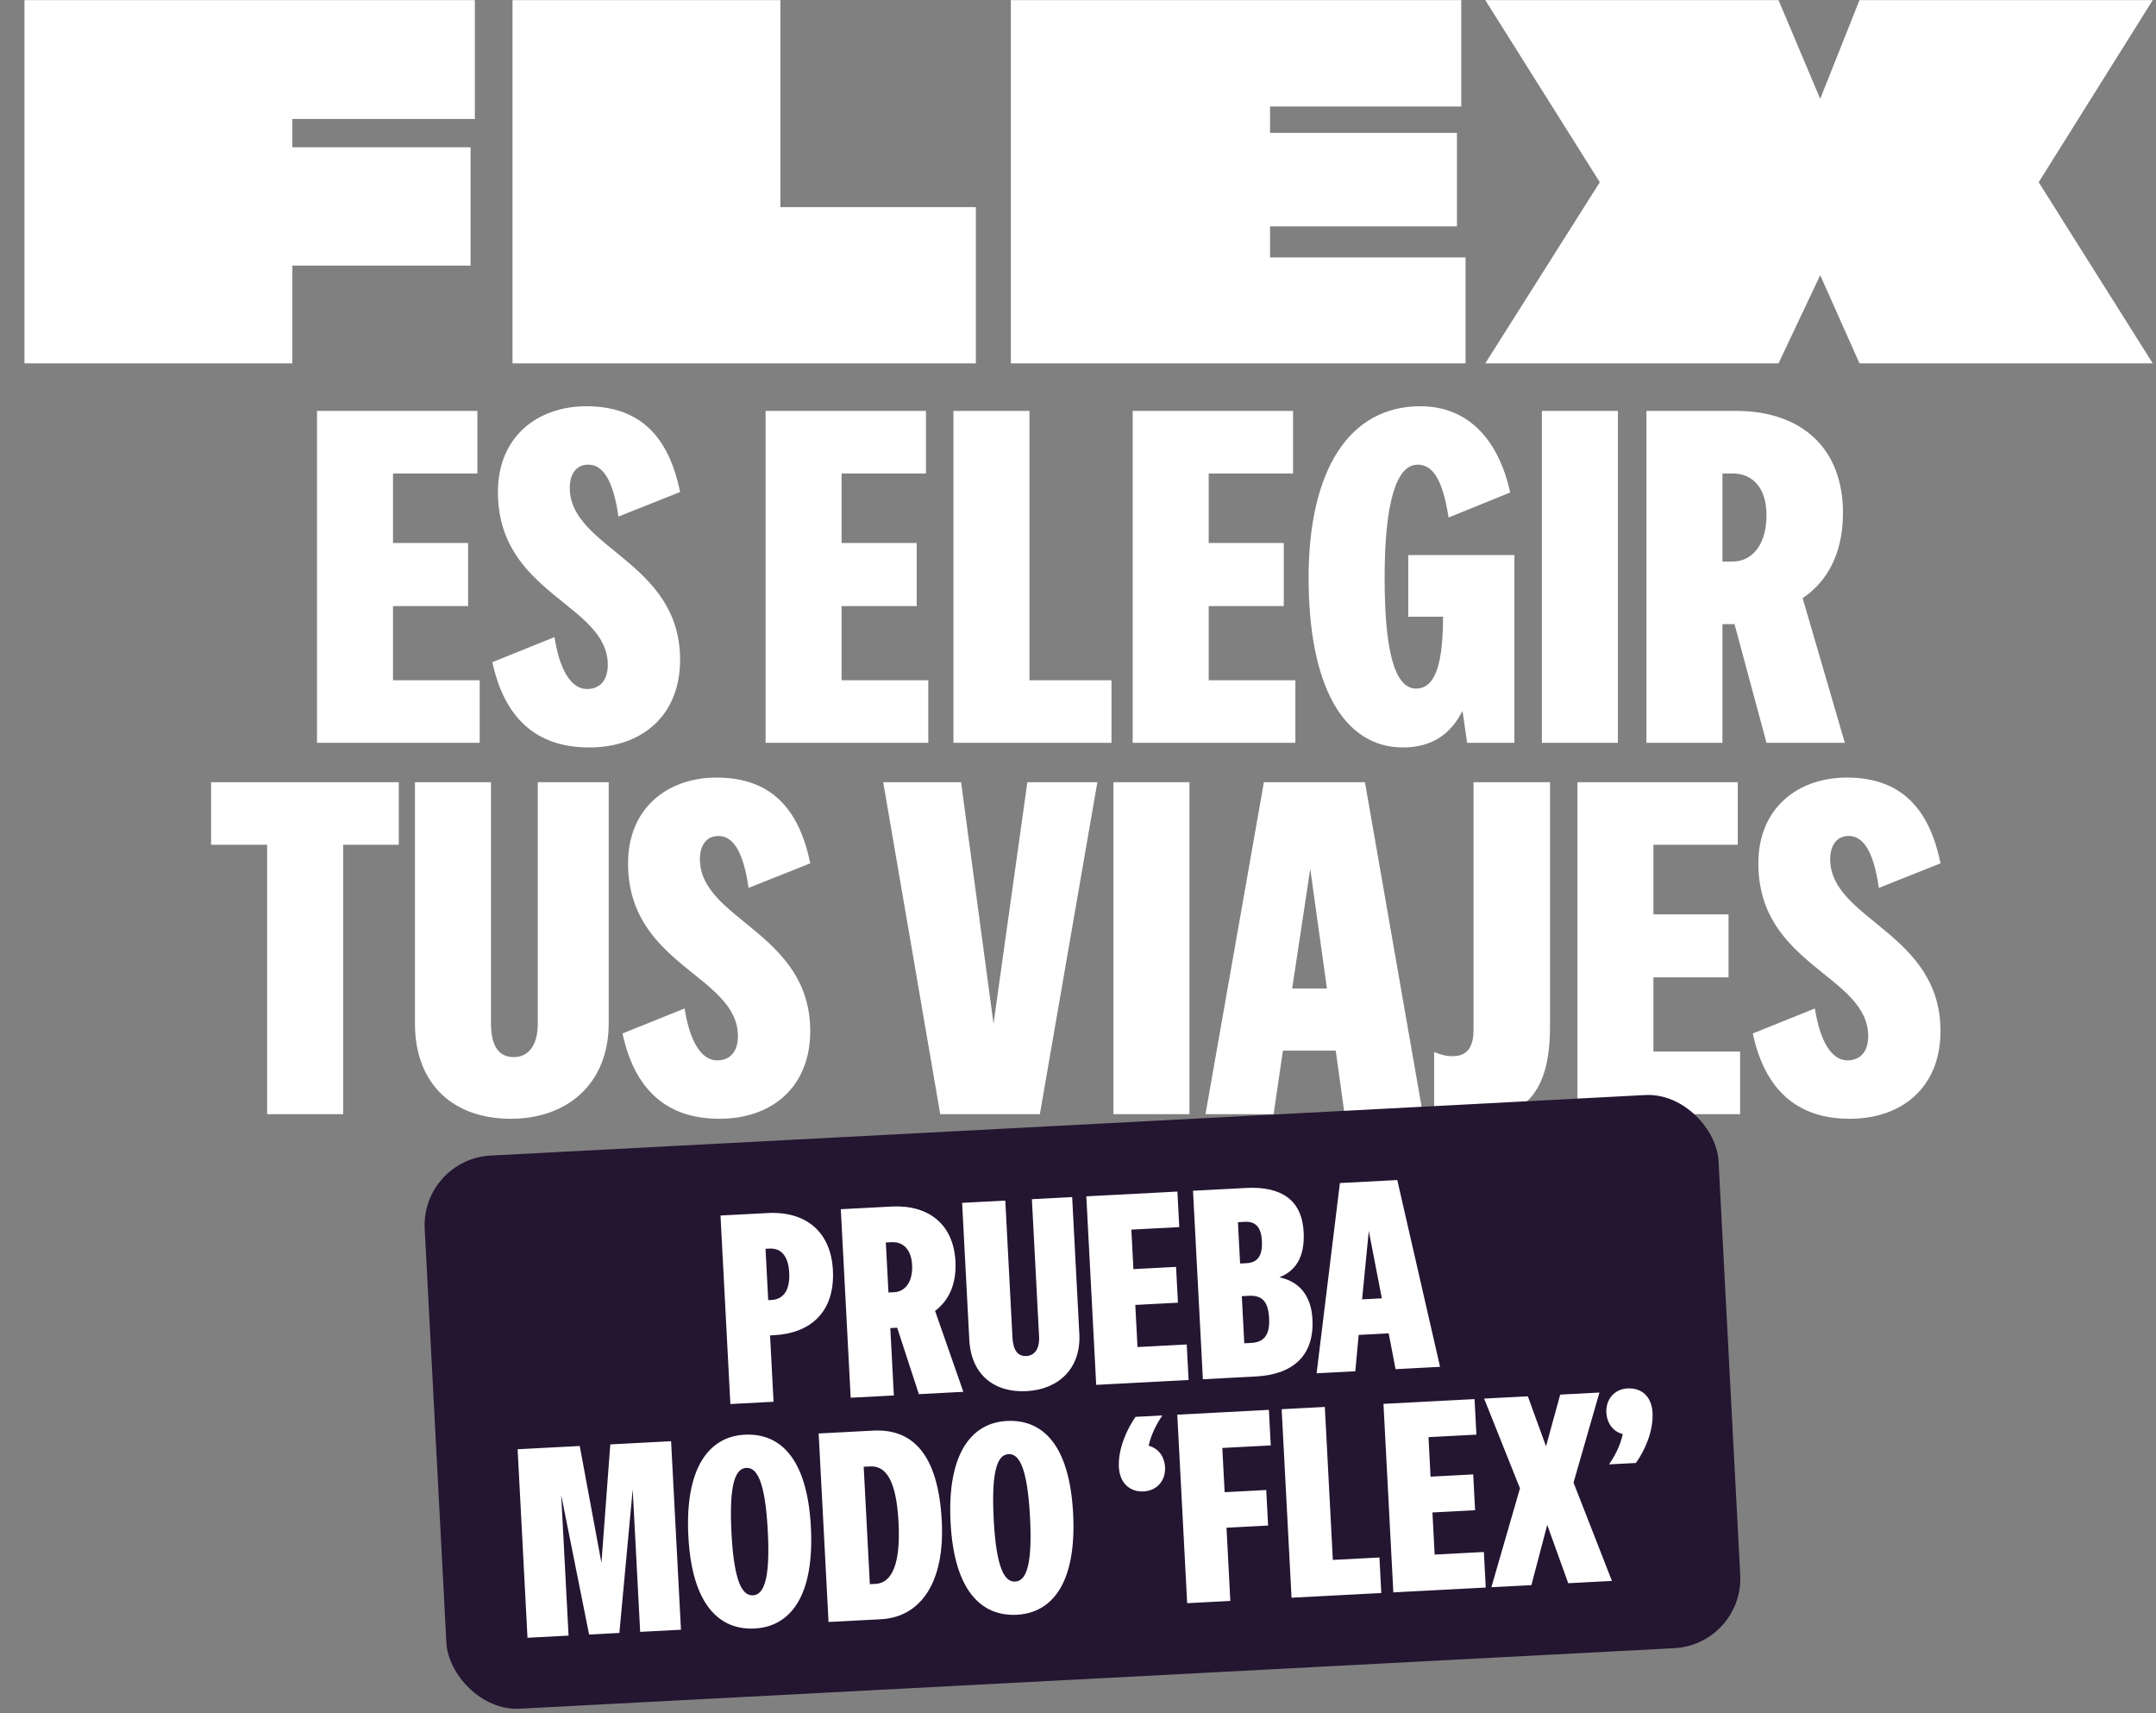
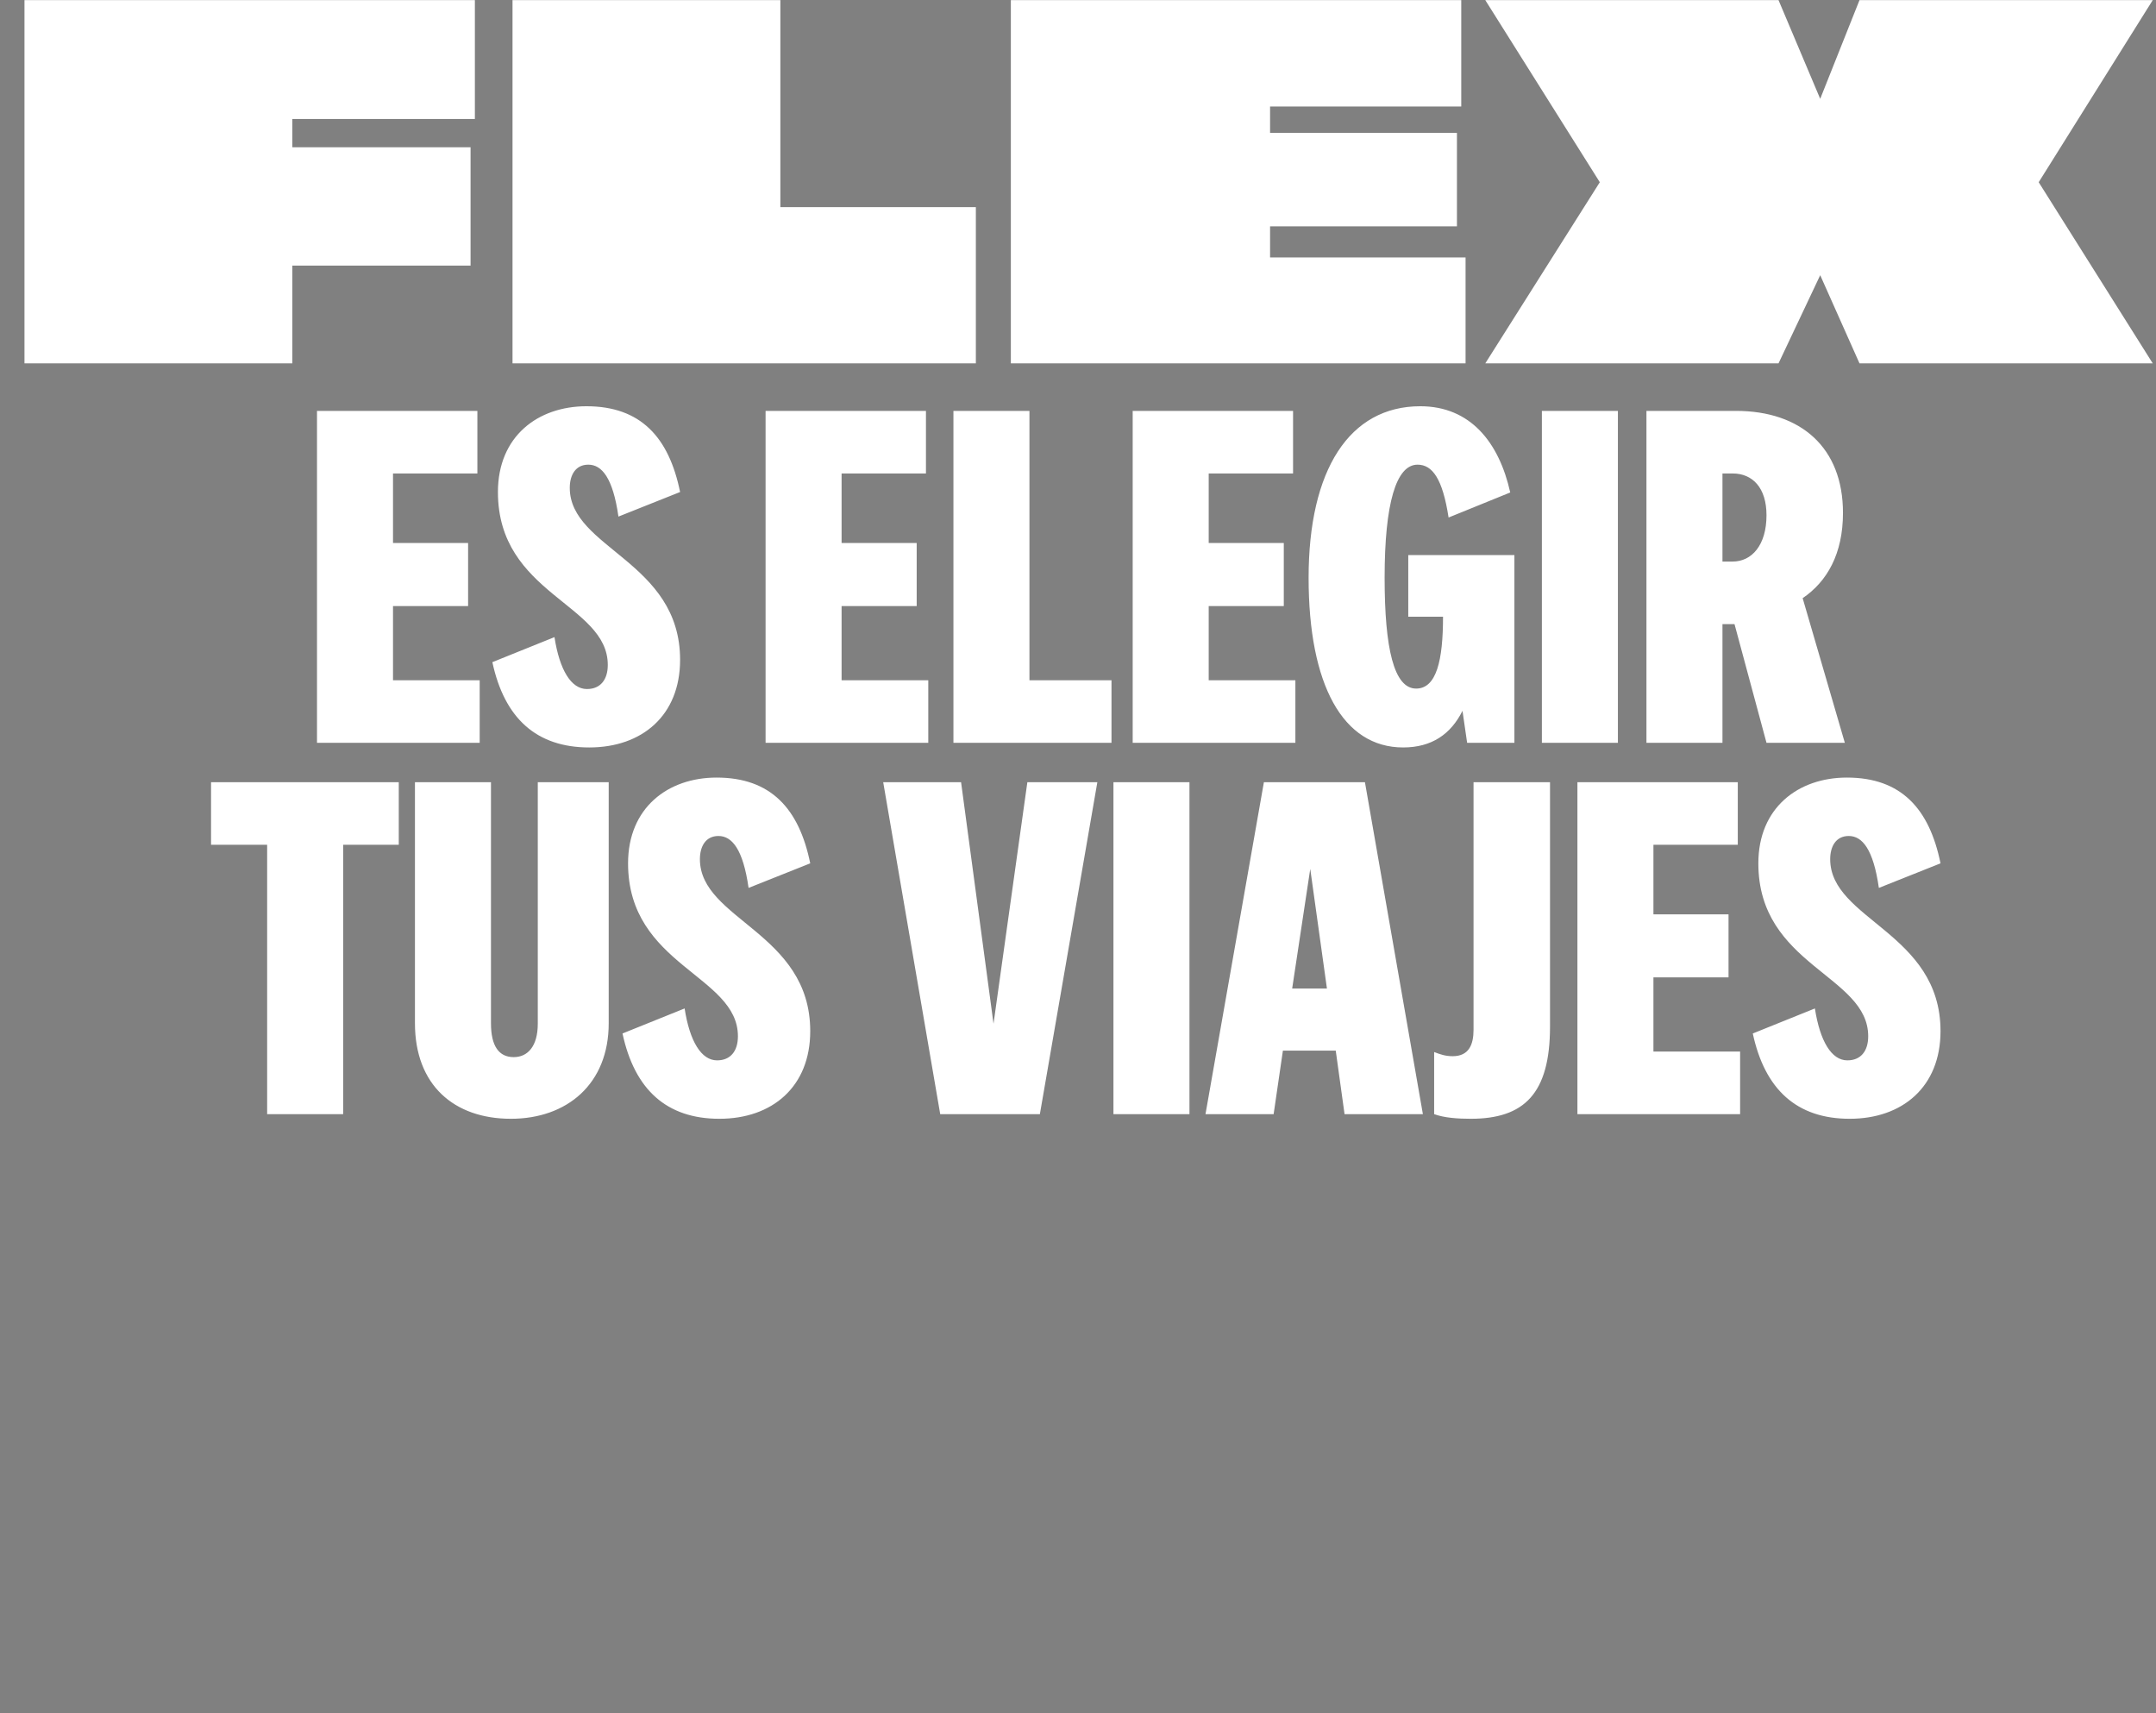
<svg xmlns="http://www.w3.org/2000/svg" width="813" height="646" viewBox="0 0 813 646" fill="none">
  <rect x="0" y="0" width="813" height="646" fill="#808080" stroke="none" />
  <path d="M119.535 154.915H180.012V178.511H148.2V204.729H176.516V228.5H148.2V256.466H180.886V280.062H119.535V154.915ZM222.196 281.81C202.27 281.81 190.209 270.799 185.665 249.649L209.086 240.211C211.009 252.621 215.379 259.787 221.322 259.787C226.39 259.787 229.187 256.291 229.187 250.698C229.187 227.626 187.762 224.13 187.762 185.502C187.762 164.528 202.794 153.167 221.147 153.167C241.597 153.167 252.259 164.878 256.454 185.502L233.207 194.766C231.11 180.084 226.915 175.19 221.846 175.19C216.952 175.19 214.854 179.21 214.854 183.929C214.854 206.827 256.454 211.546 256.454 248.776C256.454 269.75 242.121 281.81 222.196 281.81ZM288.69 154.915H349.166V178.511H317.355V204.729H345.671V228.5H317.355V256.466H350.04V280.062H288.69V154.915ZM359.527 154.915H388.192V256.466H419.129V280.062H359.527V154.915ZM427.12 154.915H487.597V178.511H455.785V204.729H484.101V228.5H455.785V256.466H488.471V280.062H427.12V154.915ZM534.533 175.19C526.492 175.19 522.123 189.697 522.123 217.838C522.123 244.406 525.618 259.612 534.008 259.612C541.699 259.612 544.146 248.95 544.146 232.52H531.037V209.274H571.063V280.062H553.235L551.487 268.002C547.117 276.742 539.951 281.81 529.114 281.81C506.392 281.81 493.458 258.214 493.458 217.838C493.458 177.113 508.839 153.167 535.581 153.167C554.458 153.167 565.295 166.8 569.49 185.677L546.243 195.116C543.971 180.434 540.126 175.19 534.533 175.19ZM581.425 154.915H610.09V280.062H581.425V154.915ZM620.854 154.915H654.588C679.059 154.915 694.964 168.723 694.964 193.368C694.964 208.749 689.022 219.236 679.758 225.529L695.664 280.062H666.124L654.064 235.317H649.52V280.062H620.854V154.915ZM653.365 211.721C660.531 211.721 666.124 205.603 666.124 194.242C666.124 183.929 660.881 178.511 653.365 178.511H649.52V211.721H653.365ZM79.585 318.511V294.915H150.374V318.511H129.399V420.062H100.734V318.511H79.585ZM156.473 385.804V294.915H185.139V385.804C185.139 394.369 188.11 398.564 193.703 398.564C198.947 398.564 202.792 394.544 202.792 385.979V294.915H229.535V385.804C229.535 408.701 213.804 421.81 192.654 421.81C171.156 421.81 156.473 409.051 156.473 385.804ZM271.269 421.81C251.343 421.81 239.283 410.799 234.739 389.649L258.16 380.211C260.083 392.621 264.452 399.787 270.395 399.787C275.464 399.787 278.261 396.291 278.261 390.698C278.261 367.626 236.836 364.13 236.836 325.502C236.836 304.528 251.868 293.167 270.22 293.167C290.671 293.167 301.333 304.878 305.528 325.502L282.281 334.766C280.183 320.084 275.988 315.19 270.92 315.19C266.026 315.19 263.928 319.21 263.928 323.929C263.928 346.827 305.528 351.546 305.528 388.776C305.528 409.75 291.195 421.81 271.269 421.81ZM354.543 420.062L333.044 294.915H362.409L374.644 385.979L387.403 294.915H413.796L392.122 420.062H354.543ZM419.866 294.915H448.531V420.062H419.866V294.915ZM536.552 420.062H507.012L503.691 396.117H483.766L480.27 420.062H454.576L476.599 294.915H514.703L536.552 420.062ZM487.261 372.695H500.371L494.078 327.6L487.261 372.695ZM555.653 294.915H584.492V387.028C584.492 412.372 574.704 421.81 554.604 421.81C549.71 421.81 544.641 421.461 540.796 420.062V396.641C543.068 397.515 544.99 398.214 547.787 398.214C553.905 398.214 555.653 393.844 555.653 388.251V294.915ZM594.824 294.915H655.3V318.511H623.489V344.729H651.805V368.5H623.489V396.466H656.174V420.062H594.824V294.915ZM697.484 421.81C677.559 421.81 665.498 410.799 660.954 389.649L684.375 380.211C686.298 392.621 690.668 399.787 696.61 399.787C701.679 399.787 704.476 396.291 704.476 390.698C704.476 367.626 663.051 364.13 663.051 325.502C663.051 304.528 678.083 293.167 696.436 293.167C716.886 293.167 727.548 304.878 731.743 325.502L708.496 334.766C706.398 320.084 702.204 315.19 697.135 315.19C692.241 315.19 690.143 319.21 690.143 323.929C690.143 346.827 731.743 351.546 731.743 388.776C731.743 409.75 717.41 421.81 697.484 421.81Z" fill="white" />
-   <rect x="158.77" y="437.055" width="488.562" height="208.833" rx="26.293" transform="rotate(-3 158.77 437.055)" fill="#241531" />
-   <path d="M271.689 458.282L289.457 457.351C303.951 456.591 313.322 464.461 314.076 478.855C314.903 494.639 305.67 502.688 291.871 503.411L290.382 503.489L291.693 528.504L275.413 529.357L271.689 458.282ZM290.976 490.119C295.145 489.901 297.967 486.767 297.603 479.818C297.259 473.266 294.329 470.533 290.16 470.752L288.671 470.83L289.685 490.187L290.976 490.119ZM317.057 455.904L336.216 454.9C350.113 454.172 359.557 461.54 360.291 475.537C360.749 484.273 357.686 490.406 352.612 494.255L363.268 524.753L346.492 525.632L338.311 500.579L335.73 500.714L337.062 526.127L320.782 526.98L317.057 455.904ZM337.212 487.199C341.282 486.985 344.276 483.344 343.938 476.892C343.631 471.035 340.492 468.114 336.223 468.338L334.039 468.452L335.028 487.313L337.212 487.199ZM365.509 505.126L362.804 453.507L379.084 452.653L381.789 504.273C382.044 509.137 383.856 511.431 387.033 511.264C390.011 511.108 392.075 508.711 391.82 503.847L389.11 452.128L404.298 451.332L407.003 502.951C407.685 515.955 399.141 523.869 387.129 524.498C374.919 525.138 366.201 518.328 365.509 505.126ZM409.636 451.052L443.982 449.252L444.685 462.653L426.618 463.6L427.398 478.49L443.48 477.648L444.187 491.148L428.106 491.991L428.938 507.874L447.501 506.901L448.204 520.302L413.361 522.128L409.636 451.052ZM449.866 448.944L469.918 447.893C483.32 447.191 490.967 452.563 491.591 464.475C492.106 474.303 488.286 479.281 482.434 481.579C489.68 483.09 494.428 488.216 494.907 497.349C495.635 511.247 487.442 518.246 473.544 518.974L453.591 520.02L449.866 448.944ZM470.111 476.252C473.982 476.049 476.151 473.746 475.844 467.889C475.563 462.528 473.364 460.454 469.393 460.662L466.812 460.797L467.629 476.382L470.111 476.252ZM471.786 506.325C476.452 506.08 478.908 503.563 478.565 497.011C478.232 490.658 475.918 488.291 470.855 488.556L468.274 488.691L469.205 506.46L471.786 506.325ZM543.03 515.332L526.254 516.212L523.655 502.711L512.338 503.304L511.066 517.007L496.473 517.772L505.256 446.041L526.897 444.907L543.03 515.332ZM513.627 489.898L521.072 489.508L516.156 464.084L513.627 489.898ZM233.557 615.666L222.141 616.265L211.62 563.661L214.398 616.67L198.912 617.482L195.187 546.406L218.615 545.179L226.797 589.244L230.13 544.575L253.06 543.373L256.785 614.449L241.399 615.255L238.584 561.552L233.557 615.666ZM280.757 540.926C294.158 540.224 304.412 549.74 305.775 575.748C307.143 601.856 297.987 613.285 284.586 613.987C271.284 614.685 260.926 605.074 259.573 579.265C258.21 553.257 267.455 541.624 280.757 540.926ZM283.93 601.48C287.802 601.277 290.52 596.157 289.531 577.297C288.522 558.039 285.284 553.231 281.412 553.434C277.541 553.637 274.823 558.757 275.832 578.014C276.821 596.875 280.059 601.683 283.93 601.48ZM308.705 540.457L329.254 539.38C343.747 538.621 353.781 547.75 355.129 573.461C356.341 596.59 347.174 609.712 332.185 610.498L312.43 611.533L308.705 540.457ZM330.192 597.164C336.346 596.841 339.65 589.601 338.833 574.016C337.98 557.736 333.927 552.573 328.07 552.88L325.688 553.005L328.008 597.278L330.192 597.164ZM379.637 535.744C393.038 535.042 403.292 544.558 404.655 570.566C406.023 596.674 396.867 608.103 383.466 608.805C370.164 609.503 359.806 599.892 358.453 574.083C357.09 548.074 366.335 536.441 379.637 535.744ZM382.81 596.298C386.682 596.095 389.4 590.975 388.411 572.114C387.402 552.857 384.164 548.049 380.292 548.252C376.421 548.455 373.703 553.574 374.712 572.832C375.701 591.693 378.939 596.501 382.81 596.298ZM428.187 534.195L438.312 533.665C436.279 536.658 434.188 540.451 433.137 545.084C437.275 546.162 439.155 549.746 439.332 553.121C439.592 558.085 436.414 562.034 431.252 562.304C425.991 562.58 422.225 559.094 421.913 553.138C421.554 546.289 424.946 538.845 428.187 534.195ZM443.938 533.37L478.483 531.559L479.186 544.961L460.921 545.918L461.795 562.595L477.479 561.773L478.181 575.174L462.497 575.996L463.943 603.592L447.663 604.446L443.938 533.37ZM483.296 531.307L499.576 530.454L502.599 588.129L520.169 587.208L520.872 600.609L487.021 602.383L483.296 531.307ZM521.685 529.295L556.032 527.495L556.734 540.896L538.667 541.843L539.448 556.733L555.529 555.891L556.237 569.391L540.155 570.234L540.988 586.117L559.551 585.144L560.253 598.545L525.41 600.371L521.685 529.295ZM559.644 527.306L576.123 526.442L582.983 545.294L588.333 525.802L603.123 525.027L593.356 558.985L607.841 596.051L591.363 596.915L583.442 574.933L577.465 597.643L562.376 598.434L573.163 561.138L559.644 527.306ZM616.882 551.58L606.757 552.111C608.79 549.118 610.886 545.424 611.932 540.691C607.794 539.614 605.914 536.03 605.737 532.654C605.477 527.691 608.654 523.742 613.717 523.477C619.177 523.191 622.844 526.681 623.156 532.637C623.52 539.586 620.222 546.926 616.882 551.58Z" fill="white" />
  <path d="M9.231 137V0.044H179.071V44.853H110.232V55.513H177.445V100.141H110.232V137H9.231ZM193.264 0.044H294.265V78.098H367.983V137H193.264V0.044ZM381.179 137V0.044H551.019V40.155H478.928V50.093H549.393V85.325H478.928V97.07H552.645V137H381.179ZM560.082 137L603.264 68.703L560.082 0.044H670.658L686.377 37.264L701.193 0.044H811.77L768.768 68.703L811.77 137H701.193L686.377 103.755L670.658 137H560.082Z" fill="white" />
</svg>